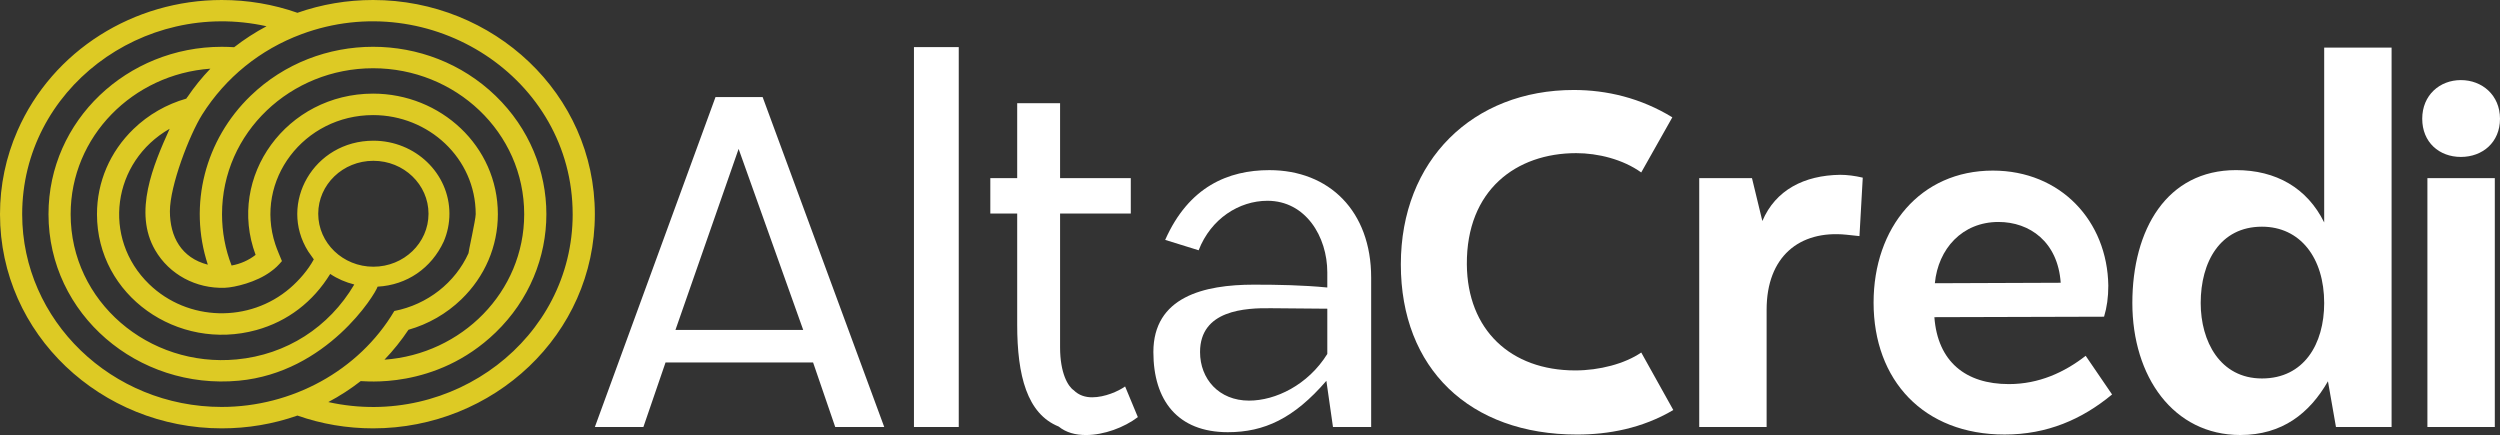
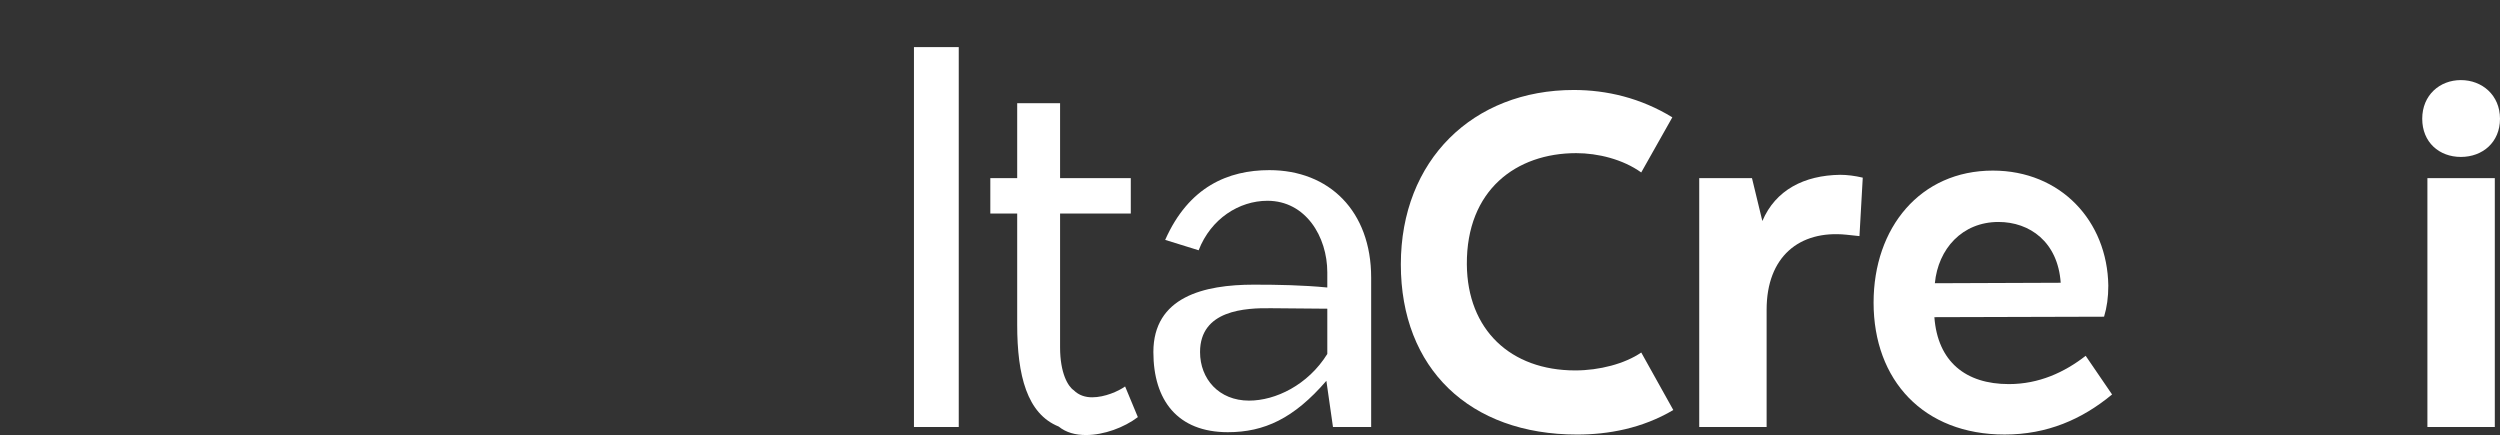
<svg xmlns="http://www.w3.org/2000/svg" id="Camada_1" viewBox="0 0 1154.35 200.87">
  <rect x="0" y="0" width="1154.35" height="200.87" fill="#333333" stroke="none" />
  <defs>
    <style>      .st0 {        fill: #fff;      }      .st1 {        fill: #ddca24;        fill-rule: evenodd;      }    </style>
  </defs>
  <g id="Logo">
    <g>
-       <path class="st0" d="M274.67,197.17l55.71-152.35h21.76l56.15,152.35h-22.63l-10.23-29.82h-68.12l-10.23,29.82h-22.42ZM311.89,152.33h58.98l-29.82-83.57-29.16,83.57Z" />
      <path class="st0" d="M422.01,197.17V21.75h20.68v175.41h-20.68Z" />
      <path class="st0" d="M525.39,192.6c-6.31,4.79-15.67,8.27-23.94,8.27-4.79,0-9.14-1.09-12.62-3.92-14.58-5.88-19.15-23.5-19.15-47.01v-51.36h-12.41v-16.32h12.41v-34.6h19.8v34.6h32.65v16.32h-32.65v61.81c0,11.97,3.7,18.06,6.31,19.8,2.39,2.39,5.44,3.26,8.49,3.26,5.88,0,12.19-2.83,15.23-5.01l5.88,14.15Z" />
      <path class="st0" d="M612.44,175.84c-15.02,17.41-28.73,23.72-45.49,23.72-23.29,0-34.39-14.8-34.39-37,0-25.46,23.29-31.12,46.36-31.12,11.32,0,22.63.22,33.95,1.31v-6.96c0-16.54-10.01-33.08-27.64-33.08-13.06,0-26.12,8.27-31.77,22.85l-15.45-4.79c10.88-24.59,29.16-32.21,48.1-32.21,27.64,0,47.01,18.93,47.01,49.62v68.99h-17.63l-3.05-21.33ZM587.41,142.32c-12.62-.22-33.3.87-33.3,20.24,0,12.41,8.71,22.42,22.63,22.42,12.19,0,27.2-7.18,36.13-21.55v-20.89l-25.46-.22Z" />
      <path class="st0" d="M772.62,189.33c-14.36,8.49-30.03,11.32-44.4,11.32-49.62,0-81.4-30.47-81.4-78.57s33.3-80.53,79.87-80.53c15.23,0,30.9,3.7,45.49,12.62l-14.36,25.46c-8.49-6.09-20.02-8.92-30.03-8.92-27.64,0-50.71,16.98-50.49,51.36.22,30.25,20.24,48.97,50.06,48.97,11.1,0,22.85-3.05,30.47-8.27l14.8,26.55Z" />
      <path class="st0" d="M808.96,82.25l4.79,19.8c6.09-14.36,19.37-21.11,35.91-21.33,3.26,0,6.75.44,10.45,1.31l-1.52,26.99-6.09-.65c-21.76-2.18-36.78,10.23-36.78,34.6v54.19h-31.12v-114.91h24.38Z" />
      <path class="st0" d="M865.11,139.71c0-34.6,21.55-60.94,55.06-60.94,31.34,0,52.89,23.29,53.32,53.1,0,5.44-.65,10.01-1.96,14.36l-78.35.22c1.52,20.46,14.36,30.9,34.39,30.9,13.93,0,25.68-5.44,35.47-13.06l12.19,17.85c-13.93,11.54-30.03,18.5-49.62,18.5-37.43,0-60.5-25.03-60.5-60.94ZM951.51,130.57c-1.31-18.93-14.36-28.08-28.73-28.08-16.76,0-27.86,12.41-29.38,28.29l58.11-.22Z" />
-       <path class="st0" d="M1074.91,176.05c-8.49,14.8-21.11,24.81-40.48,24.81-30.9,0-49.84-26.99-49.84-60.94s15.89-61.37,47.88-61.37c18.5,0,32.86,8.27,40.7,24.16V21.97h31.12v175.2h-25.68l-3.7-21.11ZM1073.17,139.93c0-20.89-11.1-35.26-28.73-35.26-19.37,0-28.29,16.32-28.29,35.26,0,17.63,8.92,34.82,28.29,34.82s28.73-15.89,28.73-34.82Z" />
      <path class="st0" d="M1118.44,54.83c0-10.88,8.05-17.85,17.85-17.85s18.06,6.96,18.06,17.85-8.05,17.63-18.06,17.63-17.85-6.75-17.85-17.63ZM1120.83,82.25h31.12v114.91h-31.12v-114.91Z" />
    </g>
-     <path class="st1" d="M102.39,187.9c32.13,0,63.22-16.52,79.68-44.3,15.4-3,28.11-13.13,34.24-26.65-.16,0,3.34-15.65,3.34-18.05,0-25.84-21.76-45.76-47.37-45.76-32,0-54.92,30.13-45.15,59.7.83,2.52,2.05,5.23,3.05,7.72-1.67,1.95-2.99,3.31-5.13,4.82-6.63,4.96-16.71,7.32-21.19,7.5-13.33.49-25.69-6.12-32.22-17.38-10.18-17.53-.88-39.24,6.7-56.05-26.55,15.17-31.46,50.52-9.44,71.79,17.83,17.22,46.31,17.91,65.03,1.79,4.18-3.59,8.37-8.44,10.97-13.27l-2.61-3.7c-13.92-22.22,2.64-51.09,30.11-51.09,19.39,0,35.12,15.1,35.12,33.72,0,4.4-.9,8.78-2.63,12.82-5.7,12.32-16.96,20.11-30.54,20.85-1.11,3.64-23.4,39.61-64.09,43.42-46.5,4.36-87.87-30.57-87.87-76.9,0-43.38,36.48-77.27,80-77.27,1.91,0,3.83.07,5.72.19,4.71-3.66,9.71-6.89,14.96-9.68C65.83-.55,10.24,41.38,10.24,98.9c0,49.08,41.34,89,92.15,89h0ZM163.59,131.36c-11.65,19.78-31.37,32.44-54.33,34.6-40.55,3.81-76.64-26.64-76.64-67.06,0-35.94,28.85-64.65,64.52-67.19-3.91,4.07-7.46,8.46-10.61,13.12h-.05l-.44.7c-9.16,2.61-17.56,7.43-24.39,14.03-10.88,10.51-16.87,24.48-16.87,39.35,0,37.66,37.32,63.5,73.58,53.49,14.59-4.03,26.27-13.15,34.11-25.91,3.48,2.32,7.09,3.84,11.12,4.88h0ZM172.4,74.25c14.06,0,25.46,10.95,25.46,24.45s-11.4,24.45-25.46,24.45-25.46-10.95-25.46-24.45,11.4-24.45,25.46-24.45h0ZM106.94,122.62c-2.94-7.55-4.42-15.51-4.42-23.73,0-37.78,31.77-67.38,69.76-67.38s69.76,29.55,69.76,67.38c0,35.94-28.85,64.64-64.52,67.19,4.1-4.27,7.8-8.89,11.08-13.81,9.16-2.6,17.57-7.43,24.41-14.04,10.88-10.51,16.87-24.48,16.87-39.35,0-31.44-26.49-55.65-57.61-55.65-39.82,0-67.72,38.21-54.25,74.46-3.23,2.51-7.03,4.19-11.09,4.91h0ZM264.43,98.9c0,57.51-55.58,99.44-112.84,86.75,5.26-2.79,10.26-6.02,14.96-9.68.66-.2,34.45,4.45,62.29-22.44,31.26-30.19,31.26-79.08,0-109.28-31.27-30.2-81.87-30.19-113.14,0-20.97,20.24-28.81,50.24-19.74,77.96-12.21-3.12-17.51-12.89-17.51-24.66s8.95-35.13,14.9-44.63c10.82-17.13,26.77-30.03,45.82-37.12,59.65-22.18,125.25,20.2,125.25,83.09h0ZM8.05,60.4C24.35,23.17,61.91,0,102.39,0c12.01,0,23.76,1.99,34.94,5.91,11.18-3.92,22.93-5.91,34.94-5.91,55.5,0,102.39,43.26,102.39,98.9s-46.89,98.89-102.39,98.89c-12.02,0-23.76-1.99-34.94-5.91-11.18,3.92-22.93,5.91-34.94,5.91C46.89,197.79,0,154.54,0,98.9c0-13.35,2.71-26.3,8.05-38.5Z" />
  </g>
</svg>